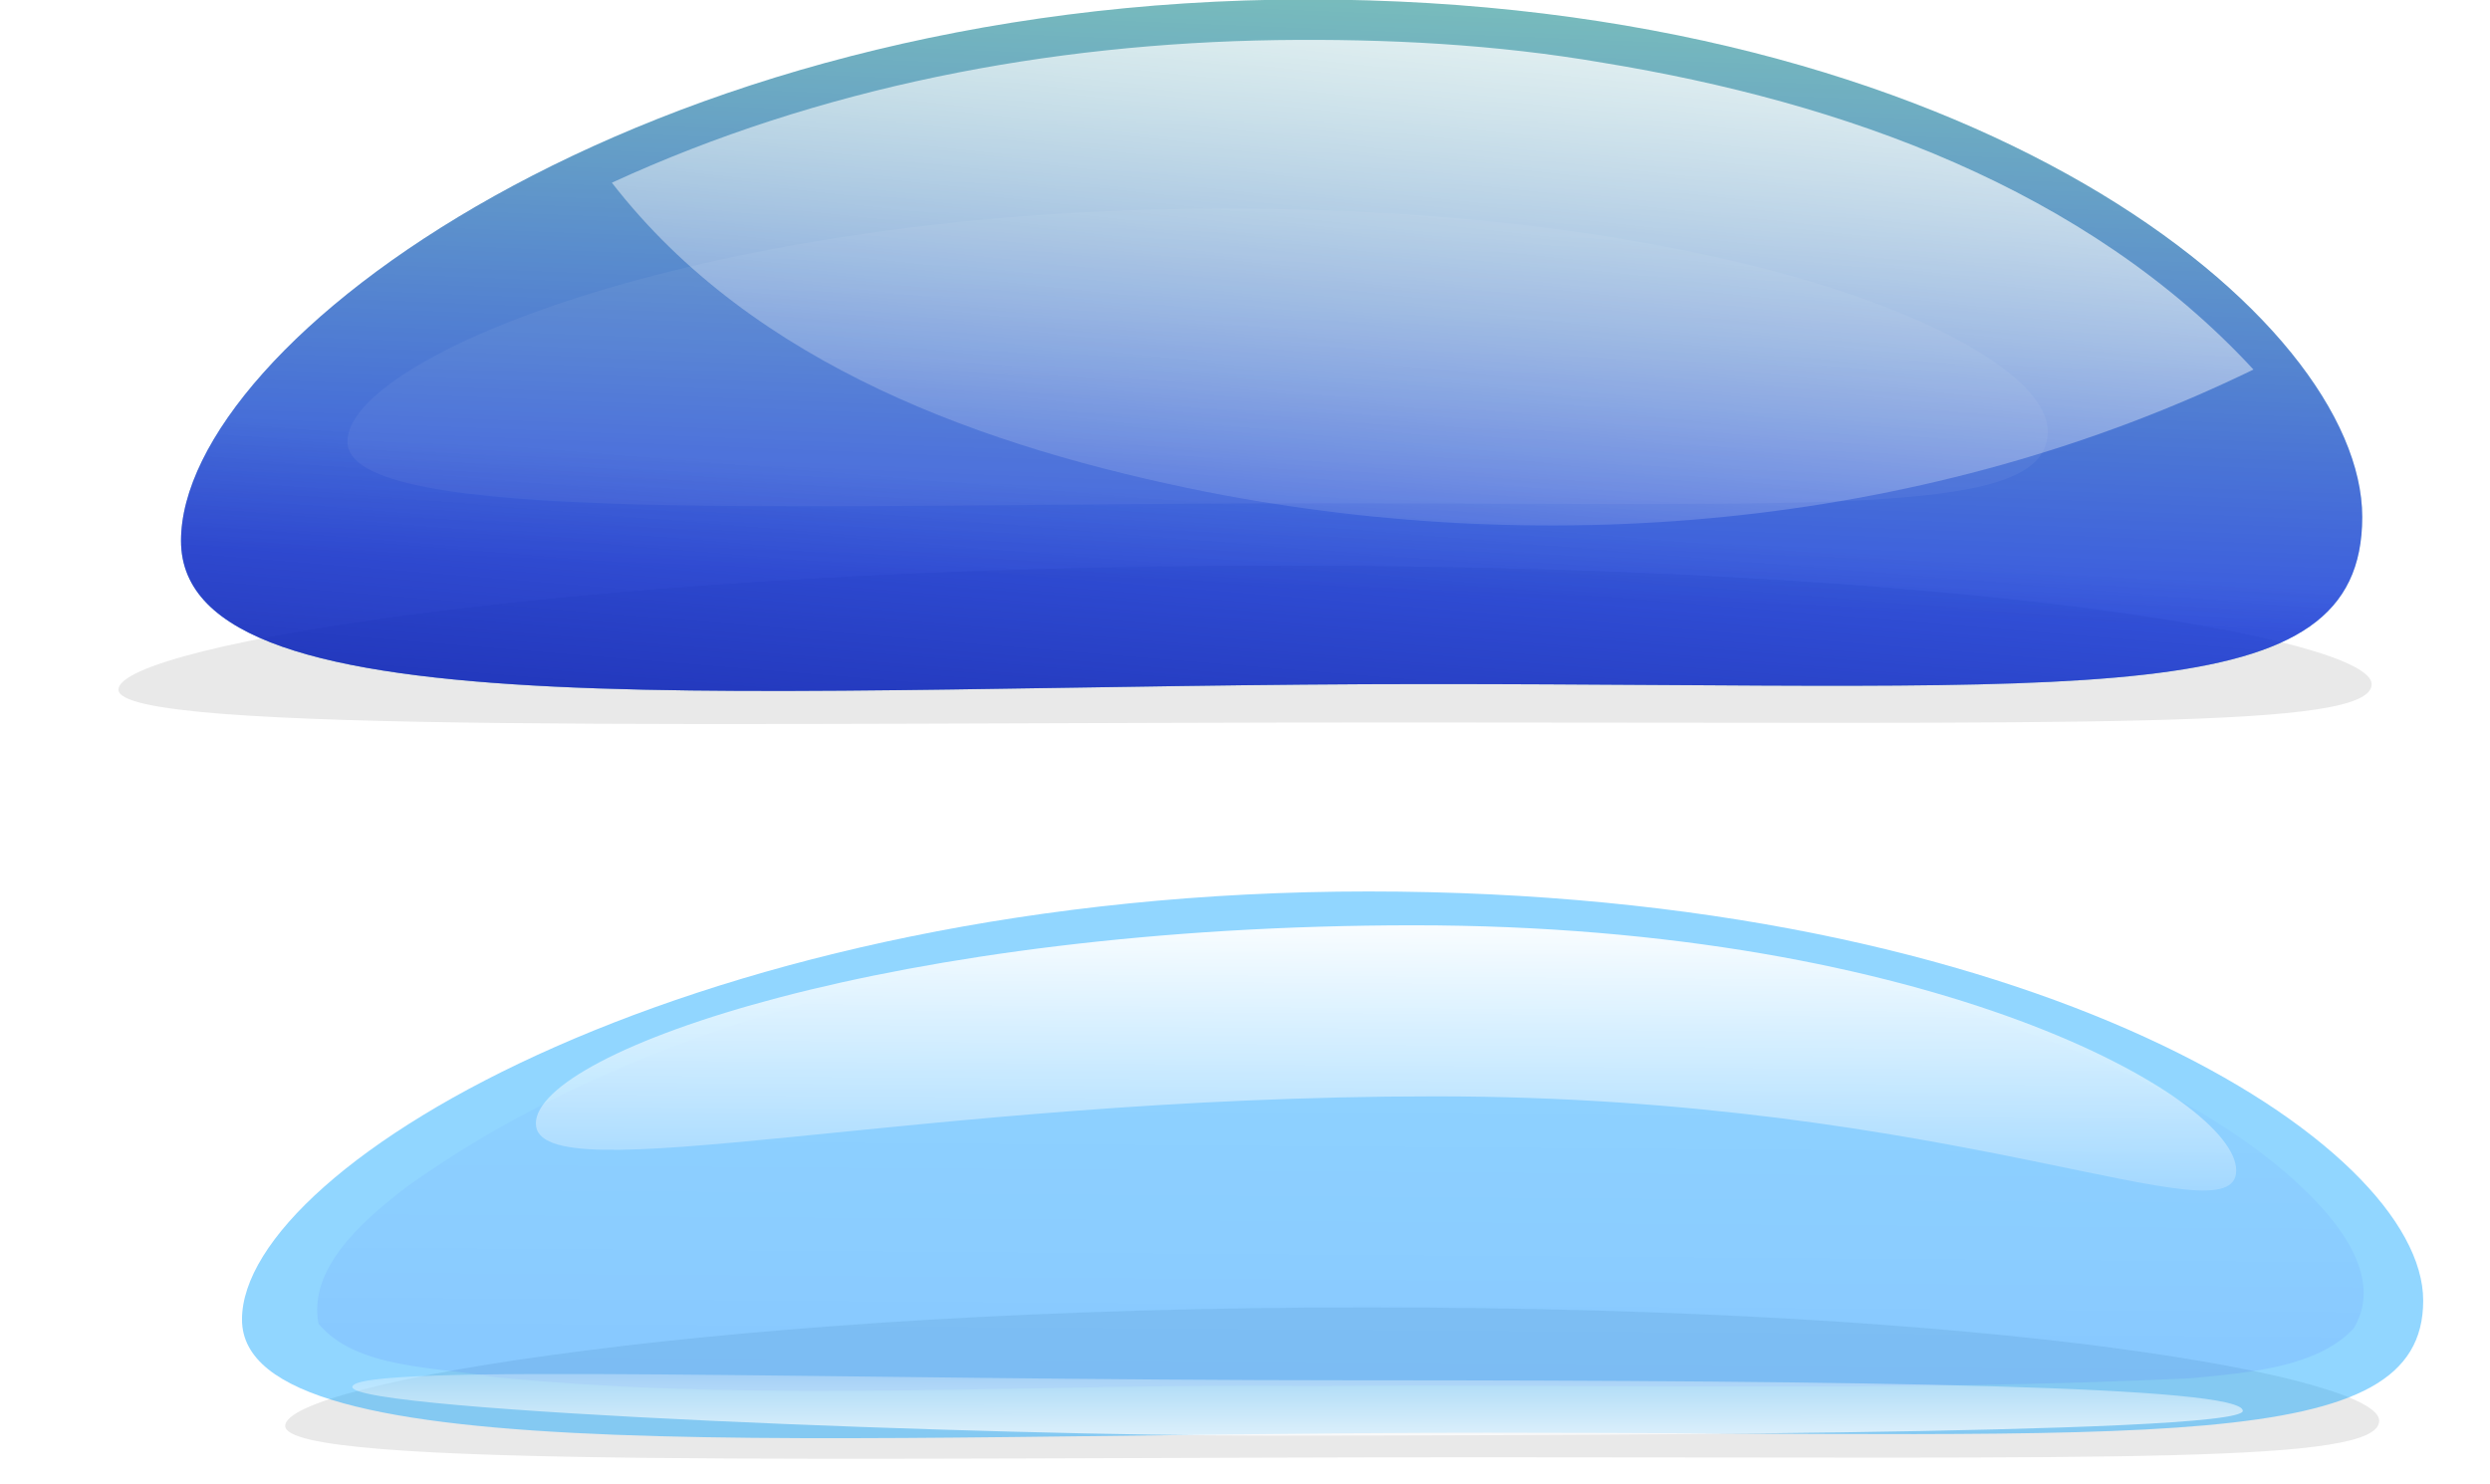
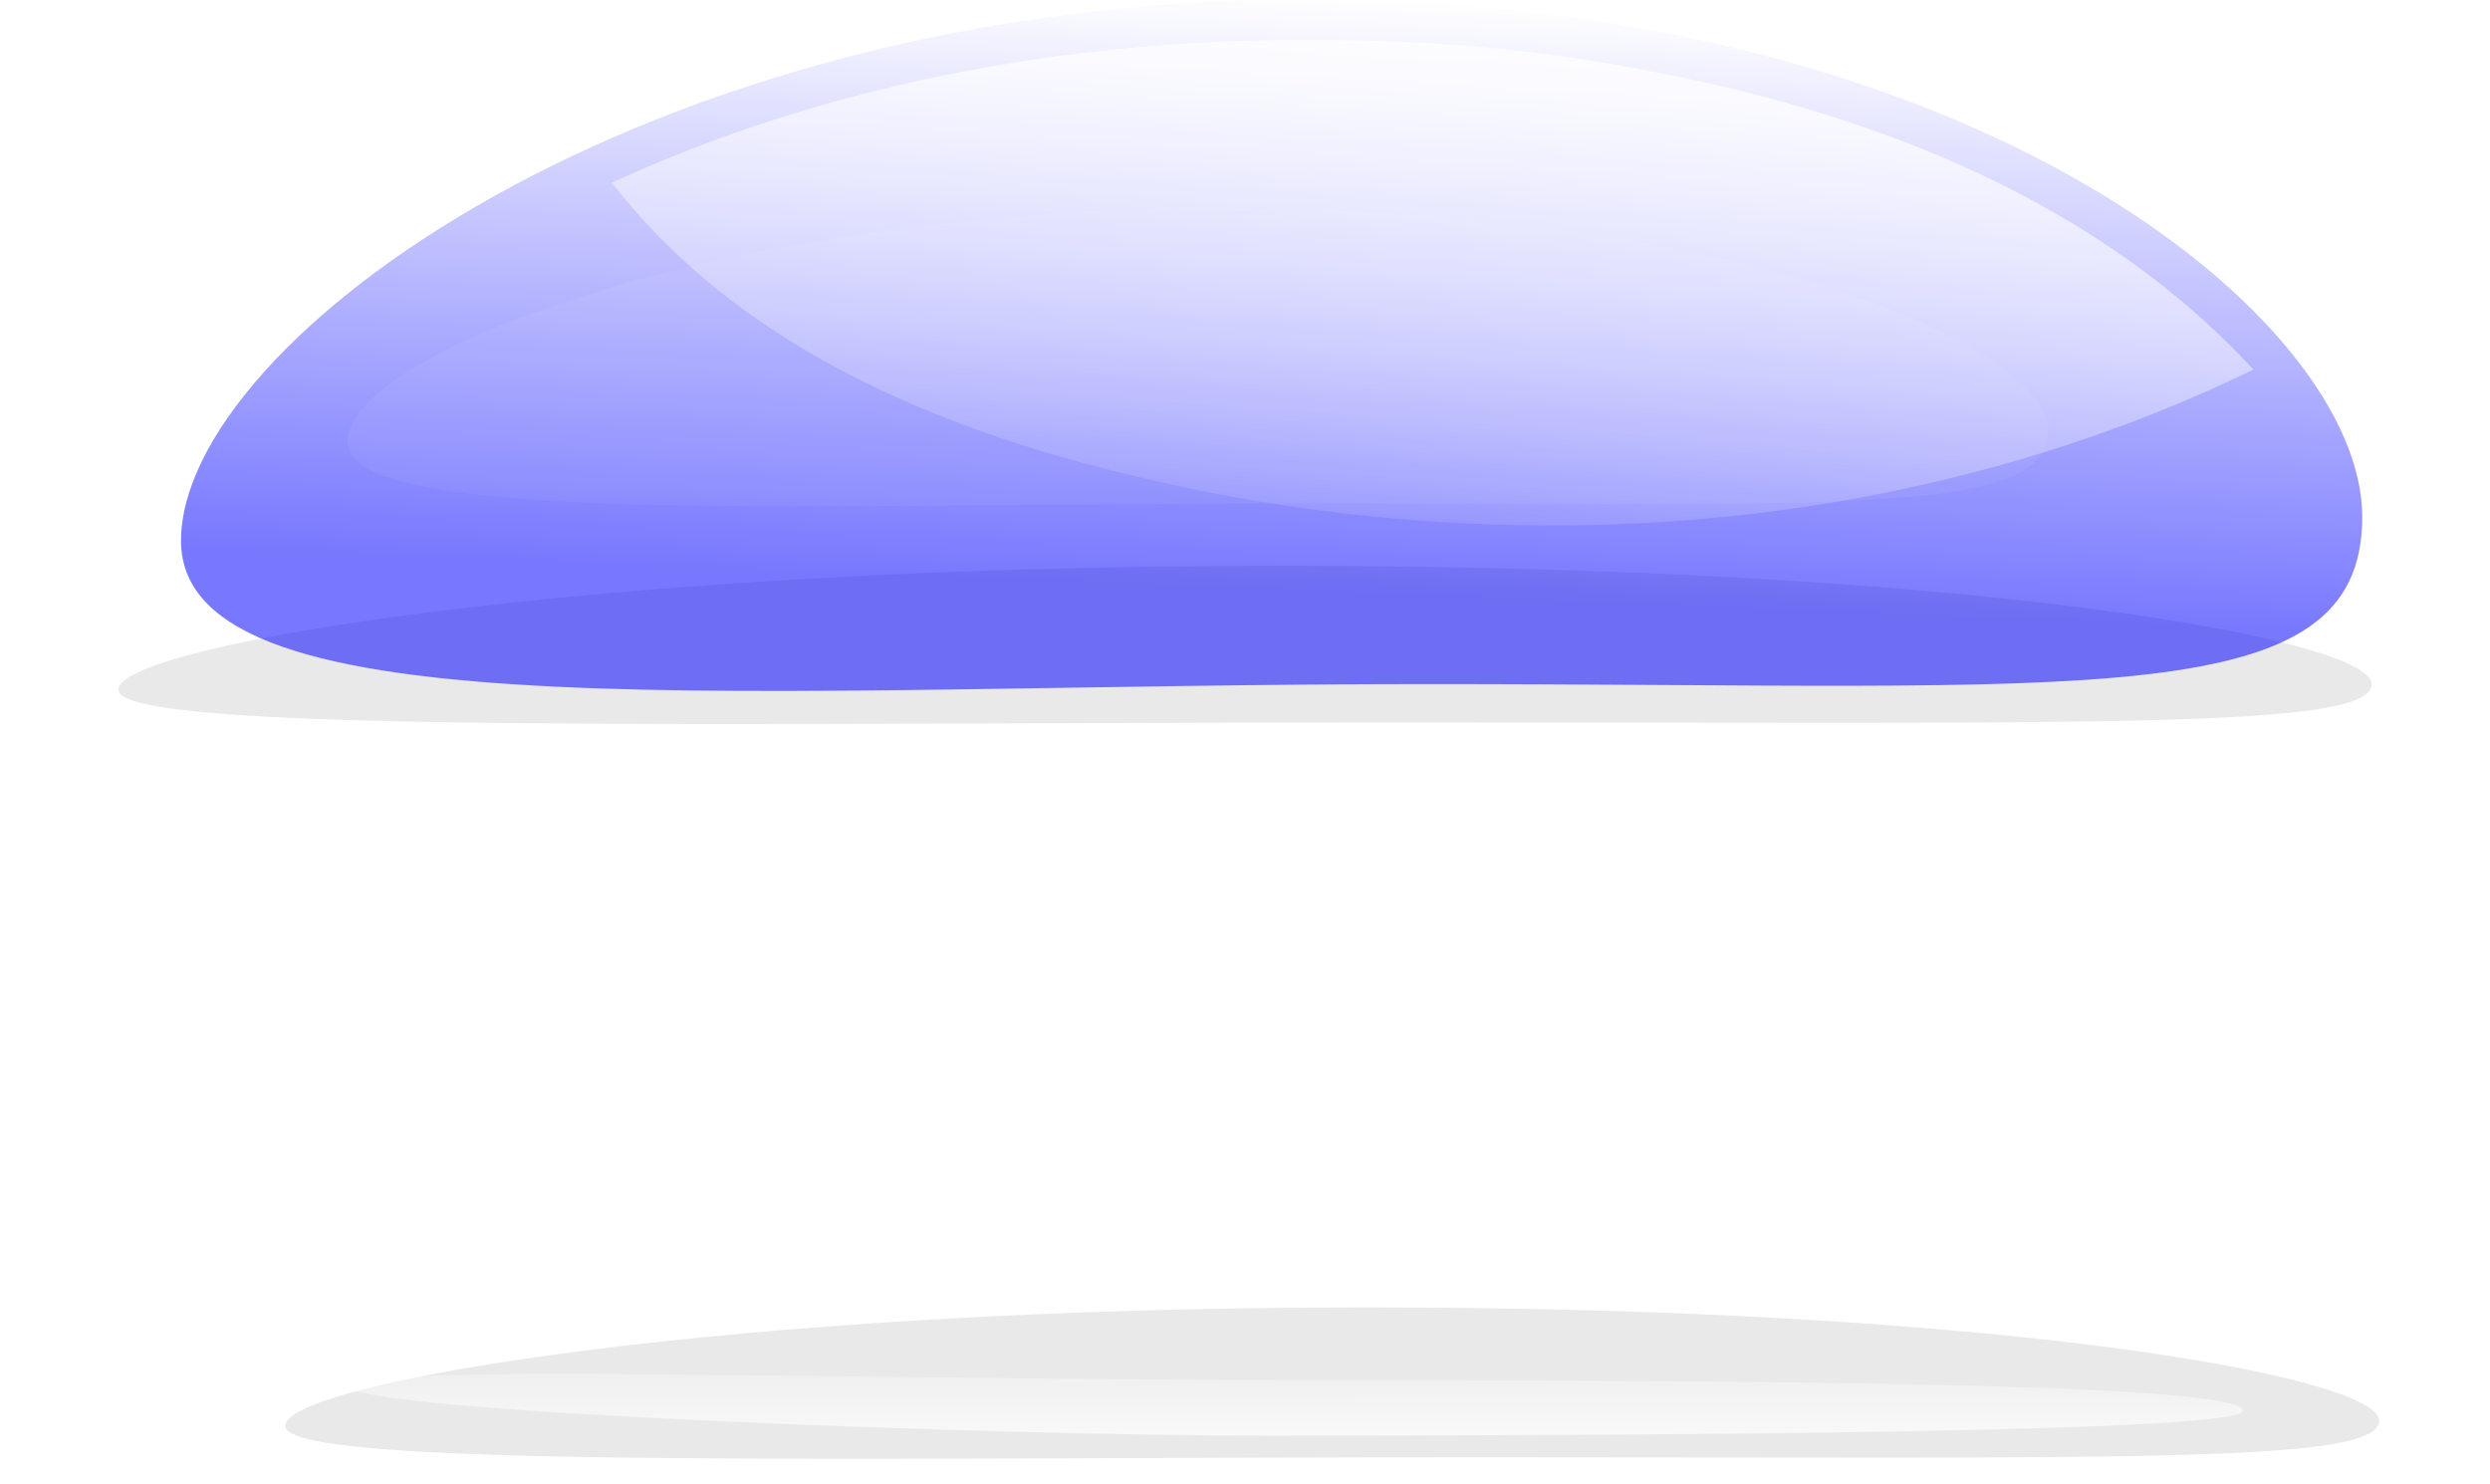
<svg xmlns="http://www.w3.org/2000/svg" xmlns:ns1="http://www.inkscape.org/namespaces/inkscape" xmlns:xlink="http://www.w3.org/1999/xlink" id="svg11014" viewBox="0 0 723.44 431.14" version="1.1" ns1:version="0.91 r13725">
  <defs id="defs11016">
    <filter id="filter10279" height="1.332" width="1.105" color-interpolation-filters="sRGB" y="-.166" x="-.053">
      <feGaussianBlur id="feGaussianBlur10281" stdDeviation="8.573" />
    </filter>
    <linearGradient id="linearGradient10462" y2="742.36" gradientUnits="userSpaceOnUse" x2="347.14" gradientTransform="translate(4.286 4.286)" y1="895.22" x1="345.71">
      <stop id="stop10385" style="stop-color:#0000ff" offset="0" />
      <stop id="stop10387" style="stop-color:#0000ff;stop-opacity:0" offset="1" />
    </linearGradient>
    <filter id="filter10451" height="1.378" width="1.108" color-interpolation-filters="sRGB" y="-.189" x="-.054">
      <feGaussianBlur id="feGaussianBlur10453" stdDeviation="8.41" />
    </filter>
    <linearGradient id="linearGradient10464" y2="909.82" xlink:href="#linearGradient10439" gradientUnits="userSpaceOnUse" x2="356.21" gradientTransform="matrix(.879 0 0 -.162 47.063 979.36)" y1="740.75" x1="356.68" />
    <linearGradient id="linearGradient10439">
      <stop id="stop10441" style="stop-color:#ffffff" offset="0" />
      <stop id="stop10443" style="stop-color:#ffffff;stop-opacity:0" offset="1" />
    </linearGradient>
    <linearGradient id="linearGradient10466" y2="909.82" xlink:href="#linearGradient10439" gradientUnits="userSpaceOnUse" x2="356.21" y1="778.1" x1="357.83" />
    <linearGradient id="linearGradient10343" y2="759.51" gradientUnits="userSpaceOnUse" x2="434.29" y1="866.65" x1="430">
      <stop id="stop10174" style="stop-color:#0000ff" offset="0" />
      <stop id="stop10176" style="stop-color:#0000ff;stop-opacity:0" offset="1" />
    </linearGradient>
    <linearGradient id="linearGradient10345" y2="839.51" gradientUnits="userSpaceOnUse" x2="242.86" y1="909.51" x1="237.14">
      <stop id="stop10235" style="stop-color:#000080" offset="0" />
      <stop id="stop10237" style="stop-color:#000080;stop-opacity:0" offset="1" />
    </linearGradient>
    <linearGradient id="linearGradient10347" y2="865.22" gradientUnits="userSpaceOnUse" x2="358.57" y1="733.79" x1="372.86">
      <stop id="stop10189-9" style="stop-color:#ffffff" offset="0" />
      <stop id="stop10191-4" style="stop-color:#ffffff;stop-opacity:0" offset="1" />
    </linearGradient>
    <filter id="filter10331" height="1.669" width="1.183" color-interpolation-filters="sRGB" y="-.334" x="-.092">
      <feGaussianBlur id="feGaussianBlur10333" stdDeviation="13.271" />
    </filter>
  </defs>
  <g id="layer1" transform="translate(53.749 57.727)">
    <g id="g10335" transform="matrix(1.619 0 0 1.619 -230.13 -1282.9)">
      <path id="path10241" style="opacity:.296;filter:url(#filter10279);fill:#000000" d="m532.86 849.51c0 35.504-48.327 30-167.86 30s-223.57 9.79-223.57-25.714 82.613-97.143 202.14-97.143 189.29 57.353 189.29 92.857z" transform="matrix(1.033 0 0 .229 -15.894 684.99)" />
-       <path id="path10167" style="opacity:.531;fill:#008080" d="m532.86 849.51c0 35.504-48.327 30-167.86 30s-223.57 9.79-223.57-25.714 82.613-97.143 202.14-97.143 189.29 57.353 189.29 92.857z" />
      <path id="path10170" style="opacity:.531;fill:url(#linearGradient10343)" d="m532.86 849.51c0 35.504-48.327 30-167.86 30s-223.57 9.79-223.57-25.714 82.613-97.143 202.14-97.143 189.29 57.353 189.29 92.857z" />
-       <path id="path10231" style="opacity:.531;fill:url(#linearGradient10345)" d="m532.86 849.51c0 35.504-48.327 30-167.86 30s-223.57 9.79-223.57-25.714 82.613-97.143 202.14-97.143 189.29 57.353 189.29 92.857z" />
      <path id="path10182" style="fill:url(#linearGradient10347)" d="m338.09 763.94c-40.945 0.607-82.086 8.455-119.34 25.594 25.546 32.959 67.071 47.559 106.75 55.5 62.801 12.283 130.07 6.135 187.84-21.969-30.145-32.616-73.842-48.021-116.6-55.036-19.361-3.345-39.018-4.347-58.65-4.089z" />
      <path id="path10283" style="opacity:.23;filter:url(#filter10331);fill:#ffffff" d="m512.86 856.48c0 27.247-42.859 23.023-148.87 23.023s-198.28 7.513-198.28-19.734 73.266-74.551 179.27-74.551c106.01 0 167.87 44.015 167.87 71.262z" transform="matrix(.879 0 0 .561 25.635 353.67)" />
    </g>
    <g id="g10455" transform="matrix(1.619 0 0 1.619 -233.22 -1019.1)">
      <path id="path10351" style="opacity:.296;filter:url(#filter10279);fill:#000000" d="m532.86 849.51c0 35.504-48.327 30-167.86 30s-223.57 9.79-223.57-25.714 82.613-97.143 202.14-97.143 189.29 57.353 189.29 92.857z" transform="matrix(.96 0 0 .219 26.267 662.72)" />
-       <path id="path10353" style="opacity:.531;fill-opacity:.812;fill:#00a0ff" d="m545.71 827.21c0 28.073-48.327 23.721-167.86 23.721s-223.57 7.741-223.57-20.332 82.613-76.811 202.14-76.811 189.29 45.349 189.29 73.422z" />
-       <path id="path10355" style="opacity:.31;filter:url(#filter10451);fill:url(#linearGradient10462)" d="m352.69 743.94c-60.481 1.725-123.19 18.246-168.75 59.625-8.353 8.239-17.852 18.997-15.938 31.625 6.932 10.516 21.232 9.865 32.304 12.381 49.334 6.189 99.235 1.322 148.82 2.044 53.592-0.541 107.37 1.438 160.84-1.814 10.402-1.283 23.125-2.565 29.631-11.643 5.578-12.128-3.183-25.384-11.094-34.5-19.676-22.116-47.763-35.002-75.438-44.594-32.274-10.229-66.529-13.612-100.38-13.125z" transform="matrix(.983 0 0 .774 2.869 184.94)" />
      <path id="path10447" style="fill:url(#linearGradient10464)" d="m513.33 846.99c0-4.421-66.224-5.479-159.35-5.479-93.129 0-179.9-3.219-179.9 1.202 0 4.421 115.76 8.788 164.45 8.735 40.596-0.044 174.81-0.037 174.81-4.458z" />
-       <path id="path10361" style="fill:url(#linearGradient10466)" d="m512.86 877.44c0 27.247-57.494-27.865-163.5-27.865s-183.64 37.447-183.64 10.2 73.266-74.551 179.27-74.551c106.01 0 167.87 64.969 167.87 92.216z" transform="matrix(.879 0 0 .477 61.349 385.31)" />
    </g>
  </g>
</svg>